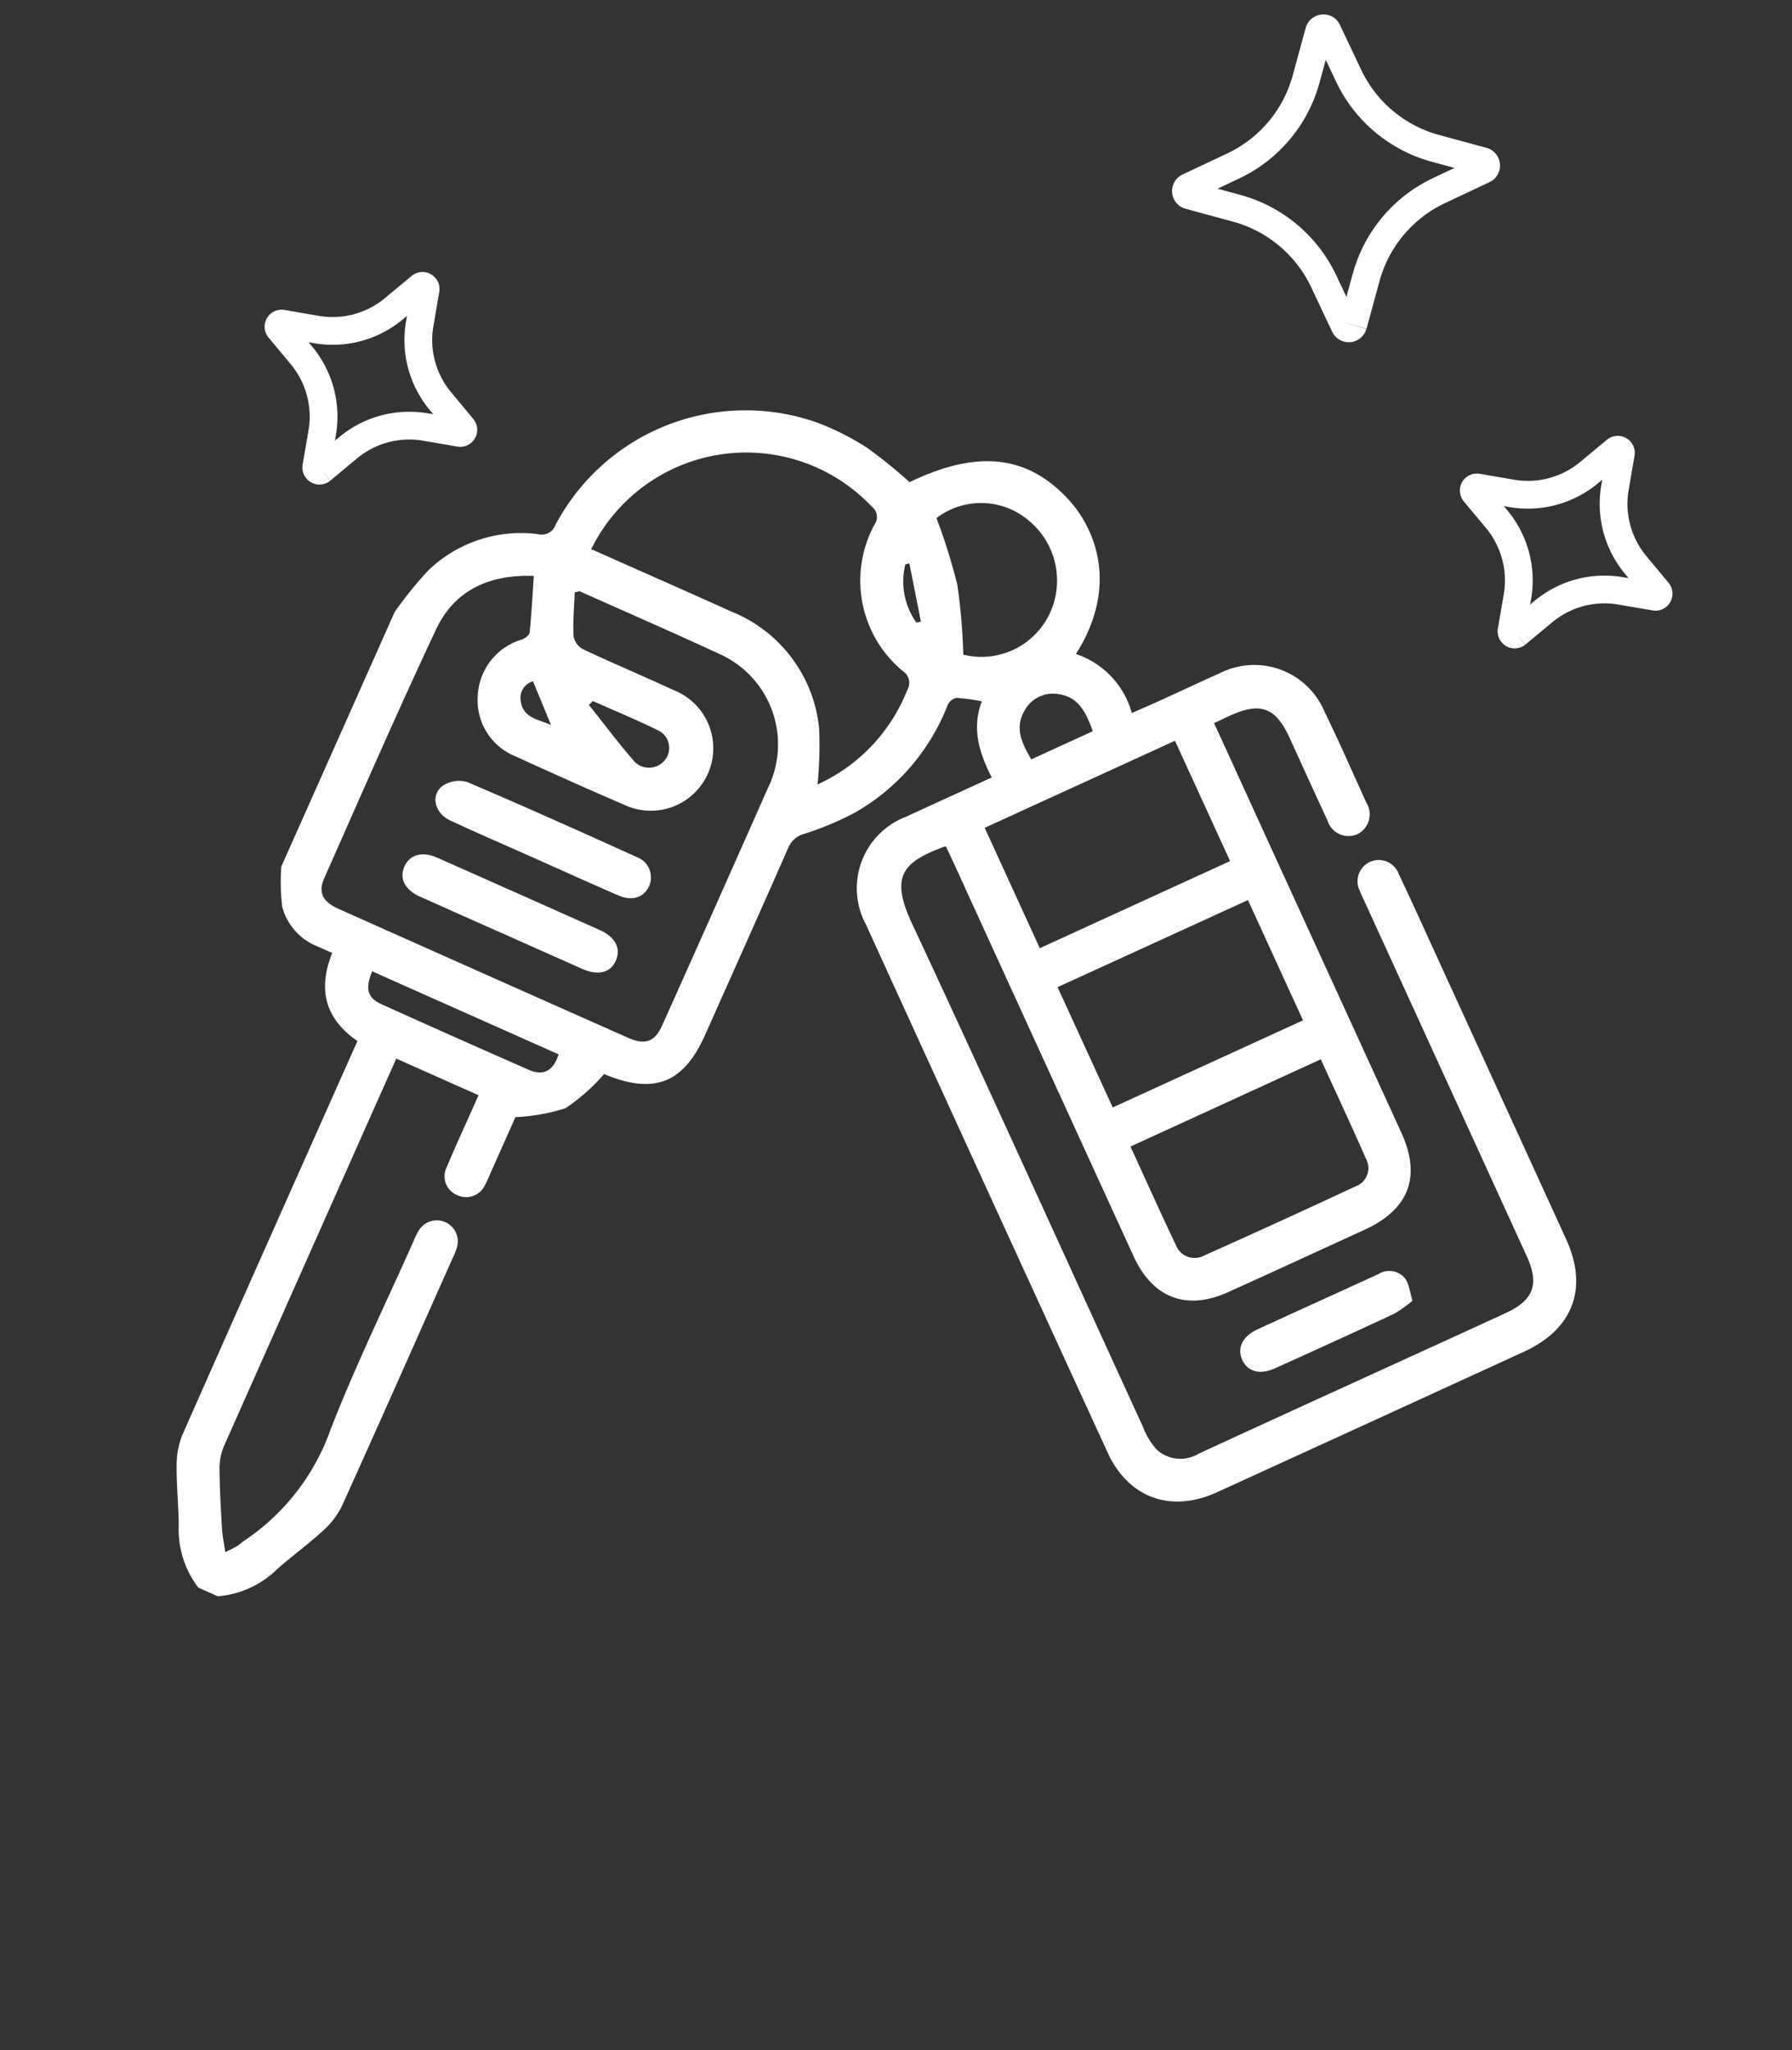
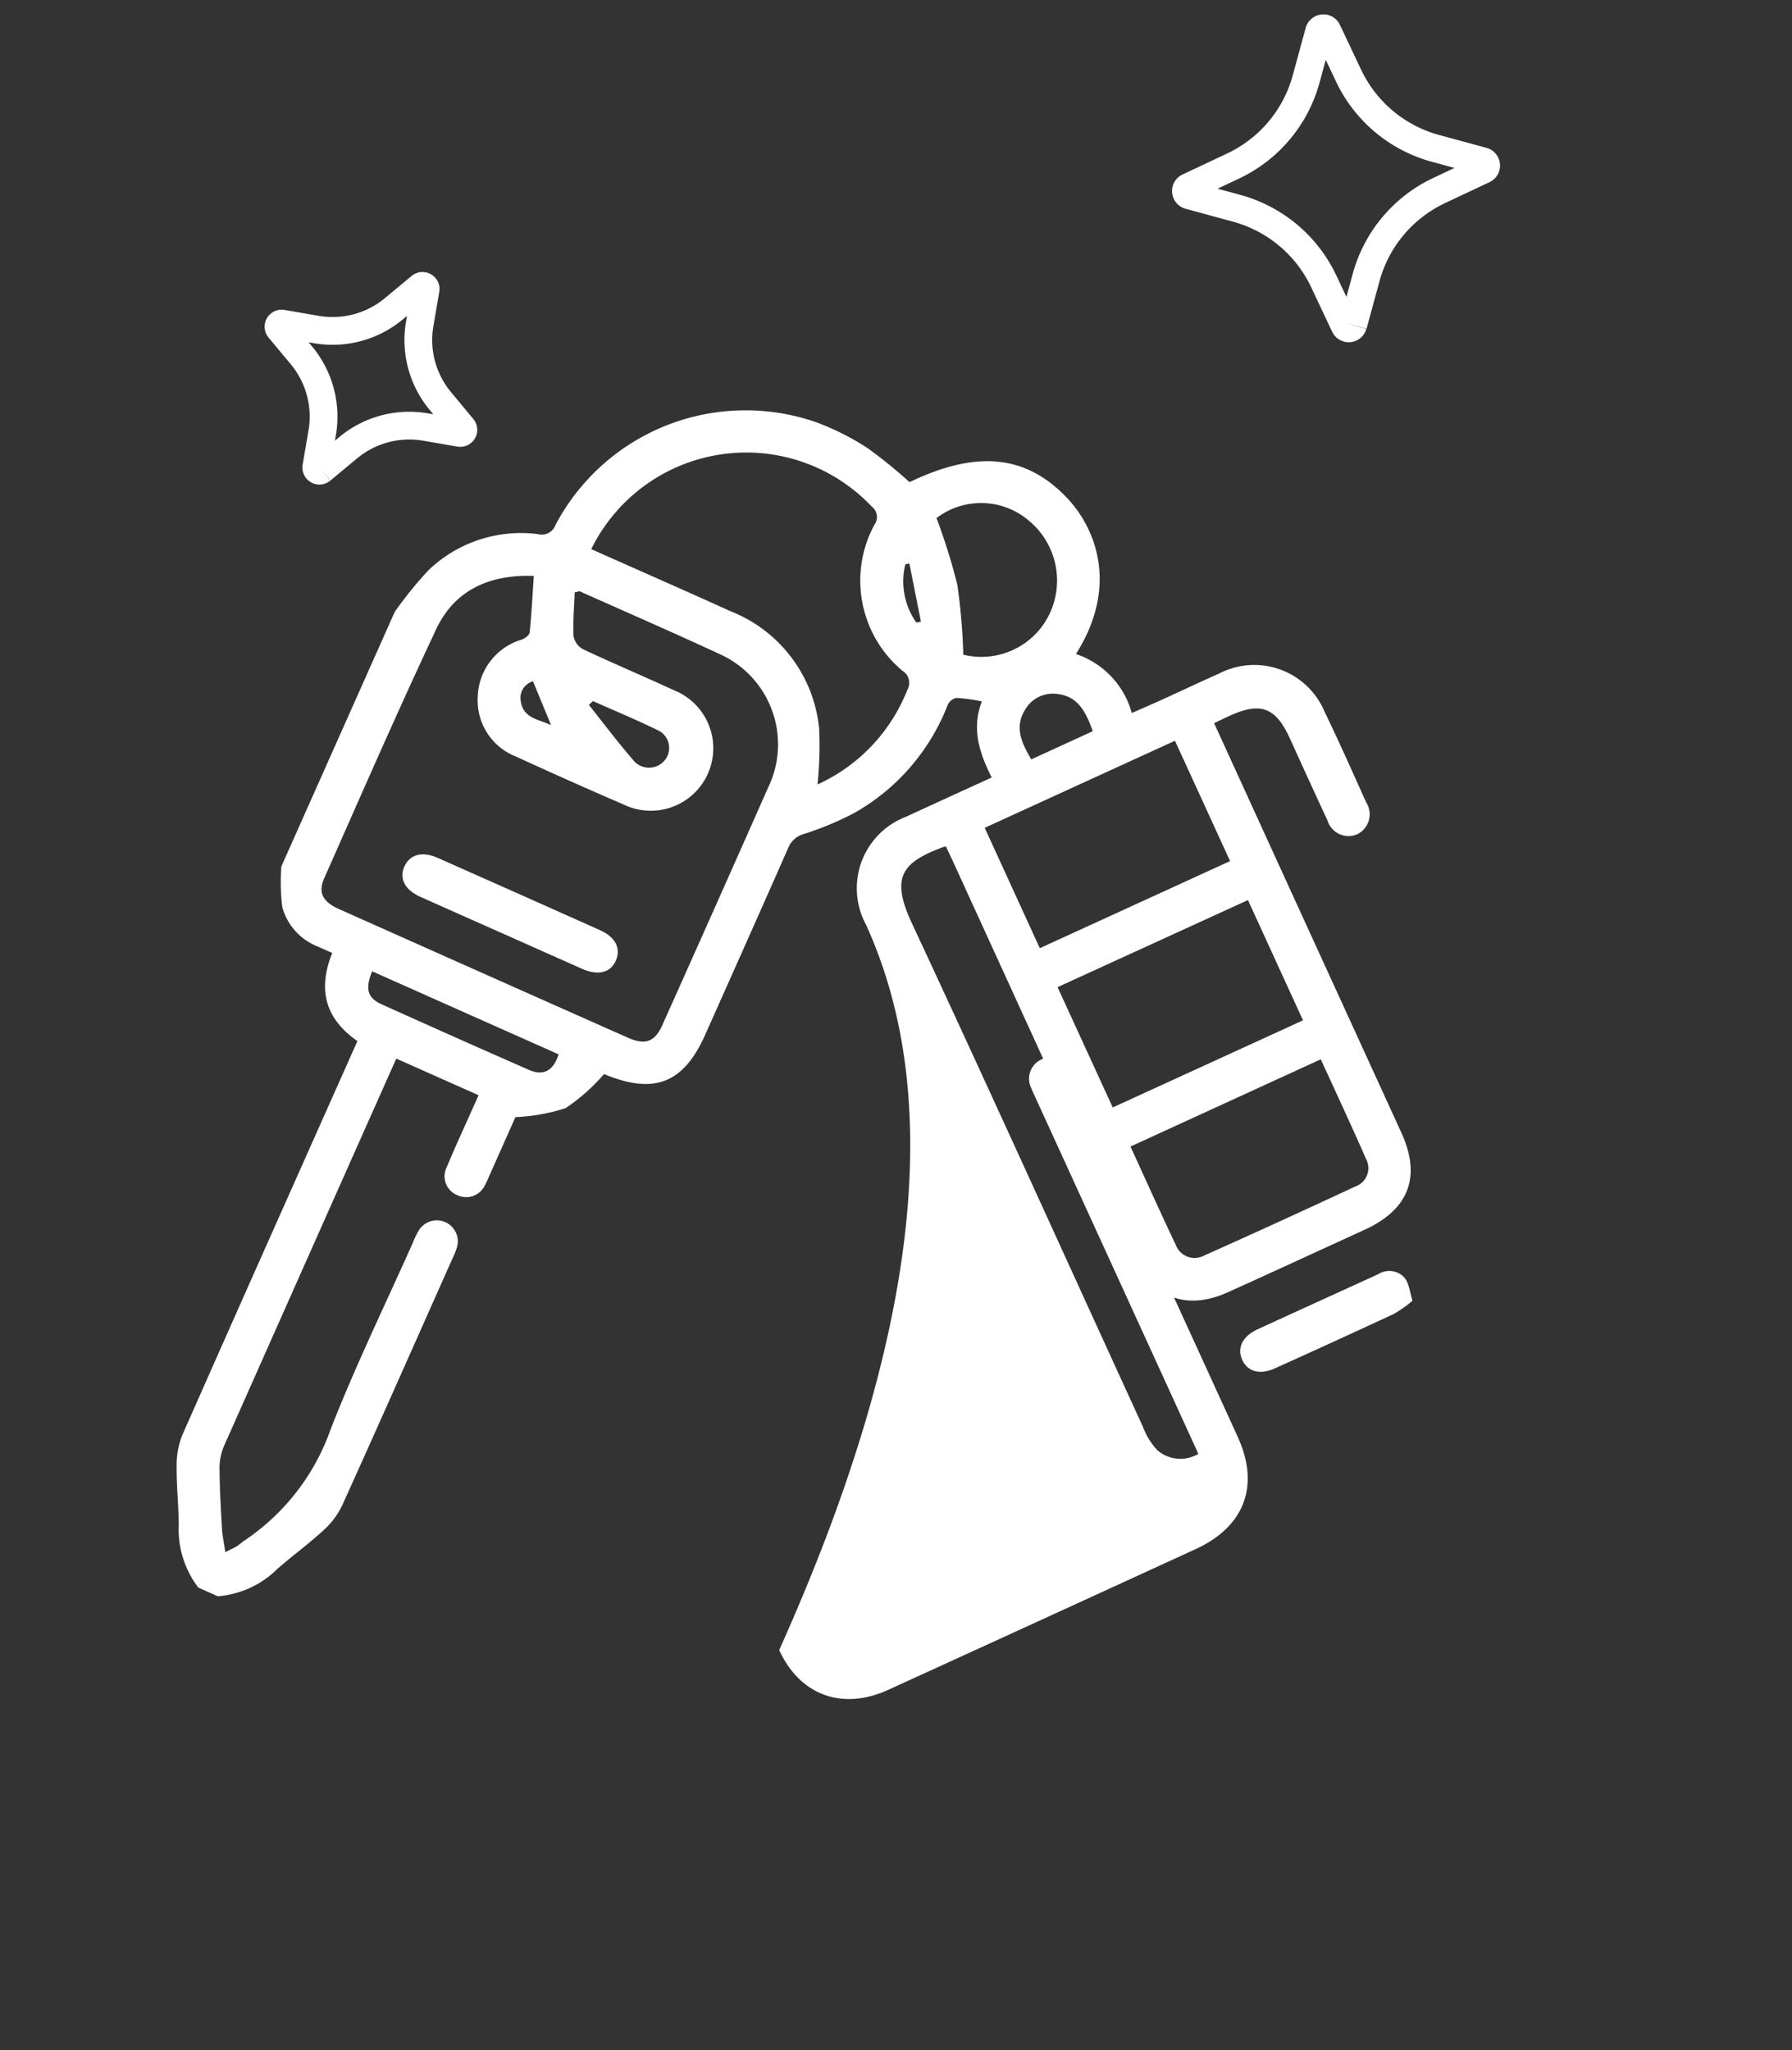
<svg xmlns="http://www.w3.org/2000/svg" width="129.141" height="147.746" viewBox="0 0 129.141 147.746">
  <rect x="0" y="0" width="129.141" height="147.746" fill="#333333" stroke="none" />
  <g id="Groupe_13714" data-name="Groupe 13714" transform="matrix(0.914, 0.407, -0.407, 0.914, 37.89, -18.478)">
    <g id="Groupe_13713" data-name="Groupe 13713" transform="translate(16.818 33.052)">
      <g id="Groupe_13715" data-name="Groupe 13715" transform="translate(0)">
-         <path id="Tracé_34317" data-name="Tracé 34317" d="M0,27.939a27.6,27.6,0,0,1,1-3.745,9.615,9.615,0,0,1,6.154-5.588,1.05,1.05,0,0,0,.878-1.113A15.477,15.477,0,0,1,22.3,3.085a18.867,18.867,0,0,1,3.986.2A35.273,35.273,0,0,1,30.072,4.3C33.509.252,36.878-.913,40.838.7c2.866,1.166,6.06,4.33,5.22,10.033a6.224,6.224,0,0,1,5.405,2.247c.57-.63,1.1-1.2,1.615-1.786.993-1.12,1.967-2.257,2.971-3.366a5.491,5.491,0,0,1,8.07-.572c1.825,1.54,3.6,3.141,5.38,4.732a1.6,1.6,0,0,1,.359,2.353,1.58,1.58,0,0,1-2.374-.03c-1.636-1.418-3.254-2.856-4.876-4.292-1.856-1.642-3.019-1.564-4.667.324-.247.283-.489.57-.766.892,2.933,2.59,5.819,5.139,8.706,7.687Q73.689,25.809,81.5,32.7c2.615,2.313,2.741,4.835.413,7.471-2.382,2.7-4.75,5.406-7.143,8.093-2.191,2.46-4.787,2.6-7.272.409Q55.851,38.406,44.213,28.132c-.357-.314-.719-.622-1.065-.921a.909.909,0,0,0-.128.077c-2.251,2.2-2.7,3.508.128,5.965,10.046,8.731,19.986,17.584,29.975,26.38a4.976,4.976,0,0,0,1.634,1.111,2.537,2.537,0,0,0,2.792-.967c3.478-3.98,6.985-7.935,10.482-11.9,1.875-2.126,3.756-4.245,5.622-6.377,1.449-1.654,1.374-2.882-.277-4.341q-10.6-9.359-21.2-18.706c-.167-.147-.341-.289-.495-.449a1.531,1.531,0,1,1,2.058-2.26c1.86,1.6,3.689,3.23,5.528,4.852q8.1,7.139,16.191,14.28c2.9,2.559,3.1,5.7.541,8.618q-8.045,9.145-16.108,18.273c-2.4,2.718-5.643,2.964-8.347.585Q55.836,48.533,40.159,34.681a5.515,5.515,0,0,1-.49-8.284c1.465-1.678,2.943-3.344,4.465-5.071-1.514-1.233-2.768-2.607-2.879-4.719a13.333,13.333,0,0,0-1.789.524.922.922,0,0,0-.354.738,15.233,15.233,0,0,1-3,9.843,22.3,22.3,0,0,1-2.678,2.832,1.713,1.713,0,0,0-.627,1.385c.022,4.9.013,9.808.012,14.712,0,3.822-1.572,5.434-5.415,5.557-.122,0-.245.026-.09.009a14.014,14.014,0,0,1-1.523,3.355,13.6,13.6,0,0,1-3.044,2.067c0,1.261,0,2.881,0,4.5,0,.287.014.575-.013.859a1.493,1.493,0,0,1-1.551,1.479,1.459,1.459,0,0,1-1.49-1.533c-.04-1.527-.015-3.057-.016-4.586,0-.342,0-.683,0-1.079H13.192v1.038q0,14.76.016,29.52a4.1,4.1,0,0,0,.38,1.629c.591,1.3,1.248,2.575,1.906,3.846.243.469.559.9.909,1.453.256-.316.44-.518.595-.741.126-.182.2-.4.325-.583a16.077,16.077,0,0,0,2.411-9.864c-.23-4.894-.058-9.806-.057-14.71a5.525,5.525,0,0,1,.034-.953,1.515,1.515,0,0,1,3.006.033,5.468,5.468,0,0,1,.029.858c0,6.5.017,12.993-.022,19.49a5.786,5.786,0,0,1-.514,2.183c-.566,1.312-1.289,2.555-1.885,3.856A6.878,6.878,0,0,1,17.2,97.879H15.669a6.881,6.881,0,0,1-3.126-3.552c-.595-1.3-1.319-2.543-1.884-3.855a5.733,5.733,0,0,1-.515-2.183c-.034-9.966-.023-19.932-.023-29.9V57.254c-2.825-.531-4.138-2.275-4.239-5.06-.409,0-.754.006-1.1,0a4.234,4.234,0,0,1-3.539-1.568A14.856,14.856,0,0,1,0,48V27.939m8.092-6.458C5.186,22.655,3.3,24.69,3.235,27.848,3.1,34.4,3.153,40.966,3.166,47.525c0,1.109.6,1.582,1.834,1.583q11.416.014,22.832,0c1.348,0,1.881-.51,1.885-1.836q.022-9.362,0-18.725a7.134,7.134,0,0,0-6.867-7.366c-3.756-.061-7.512-.03-11.268-.034-.05,0-.1.067-.31.214.379.945.724,1.96,1.2,2.909a1.344,1.344,0,0,0,1,.591c2.387.052,4.776,0,7.164.036a4.5,4.5,0,1,1,.044,8.992c-2.834.04-5.669.027-8.5,0a4.343,4.343,0,0,1-4.242-2.844,4.434,4.434,0,0,1,1.245-5.037c.17-.166.357-.5.3-.684-.416-1.262-.893-2.5-1.385-3.846M32.875,26.89a12.51,12.51,0,0,0,3.14-8.859,1.006,1.006,0,0,0-.87-1.106,8.465,8.465,0,0,1-6.134-8.8A.943.943,0,0,0,28.3,7.014a12.438,12.438,0,0,0-17.207,11.02h1.143c3.276,0,6.553-.021,9.829.006a10.137,10.137,0,0,1,9.287,5.137,28.093,28.093,0,0,1,1.526,3.713M55.118,13.537,45.148,24.844,52.3,31.15l9.968-11.308-7.15-6.3m9.464,8.348L54.611,33.193l7.154,6.3,9.968-11.307-7.152-6.306m9.465,8.347L64.078,41.545C66.087,43.314,68,45.03,69.956,46.7a1.44,1.44,0,0,0,2.137-.111q4.014-4.473,7.955-9.011a1.4,1.4,0,0,0-.122-2.133c-1.923-1.755-3.891-3.459-5.879-5.216M38.666,14.078a5.438,5.438,0,0,0,4.478-5.16,5.6,5.6,0,0,0-4.06-5.571A5.3,5.3,0,0,0,32.9,5.875a43.46,43.46,0,0,1,3.327,3.78,43.751,43.751,0,0,1,2.438,4.423M9.046,52.233c.042,1.358.468,1.887,1.58,1.893q5.81.03,11.621,0c1.148-.006,1.64-.66,1.5-1.892ZM49.429,15.318c-.988-1.021-1.947-1.864-3.394-1.418a2.3,2.3,0,0,0-1.69,1.99c-.206,1.493.765,2.3,1.862,3.085l3.222-3.657M15.653,27.981l-.151.373c1.563.81,3.1,1.669,4.7,2.41A1.467,1.467,0,0,0,22.132,29.7,1.4,1.4,0,0,0,20.773,28c-1.7-.063-3.414-.018-5.121-.018m-4.519.455a1.236,1.236,0,0,0-.243,1.633c.671,1.116,1.747.688,2.716.723l-2.473-2.356M32.447,9.657l-.243.172a5.132,5.132,0,0,0,2.432,3.512l.275-.194-2.464-3.49" transform="translate(0 0)" fill="#fff" />
+         <path id="Tracé_34317" data-name="Tracé 34317" d="M0,27.939a27.6,27.6,0,0,1,1-3.745,9.615,9.615,0,0,1,6.154-5.588,1.05,1.05,0,0,0,.878-1.113A15.477,15.477,0,0,1,22.3,3.085a18.867,18.867,0,0,1,3.986.2A35.273,35.273,0,0,1,30.072,4.3C33.509.252,36.878-.913,40.838.7c2.866,1.166,6.06,4.33,5.22,10.033a6.224,6.224,0,0,1,5.405,2.247c.57-.63,1.1-1.2,1.615-1.786.993-1.12,1.967-2.257,2.971-3.366a5.491,5.491,0,0,1,8.07-.572c1.825,1.54,3.6,3.141,5.38,4.732a1.6,1.6,0,0,1,.359,2.353,1.58,1.58,0,0,1-2.374-.03c-1.636-1.418-3.254-2.856-4.876-4.292-1.856-1.642-3.019-1.564-4.667.324-.247.283-.489.57-.766.892,2.933,2.59,5.819,5.139,8.706,7.687Q73.689,25.809,81.5,32.7c2.615,2.313,2.741,4.835.413,7.471-2.382,2.7-4.75,5.406-7.143,8.093-2.191,2.46-4.787,2.6-7.272.409Q55.851,38.406,44.213,28.132c-.357-.314-.719-.622-1.065-.921a.909.909,0,0,0-.128.077c-2.251,2.2-2.7,3.508.128,5.965,10.046,8.731,19.986,17.584,29.975,26.38a4.976,4.976,0,0,0,1.634,1.111,2.537,2.537,0,0,0,2.792-.967q-10.6-9.359-21.2-18.706c-.167-.147-.341-.289-.495-.449a1.531,1.531,0,1,1,2.058-2.26c1.86,1.6,3.689,3.23,5.528,4.852q8.1,7.139,16.191,14.28c2.9,2.559,3.1,5.7.541,8.618q-8.045,9.145-16.108,18.273c-2.4,2.718-5.643,2.964-8.347.585Q55.836,48.533,40.159,34.681a5.515,5.515,0,0,1-.49-8.284c1.465-1.678,2.943-3.344,4.465-5.071-1.514-1.233-2.768-2.607-2.879-4.719a13.333,13.333,0,0,0-1.789.524.922.922,0,0,0-.354.738,15.233,15.233,0,0,1-3,9.843,22.3,22.3,0,0,1-2.678,2.832,1.713,1.713,0,0,0-.627,1.385c.022,4.9.013,9.808.012,14.712,0,3.822-1.572,5.434-5.415,5.557-.122,0-.245.026-.09.009a14.014,14.014,0,0,1-1.523,3.355,13.6,13.6,0,0,1-3.044,2.067c0,1.261,0,2.881,0,4.5,0,.287.014.575-.013.859a1.493,1.493,0,0,1-1.551,1.479,1.459,1.459,0,0,1-1.49-1.533c-.04-1.527-.015-3.057-.016-4.586,0-.342,0-.683,0-1.079H13.192v1.038q0,14.76.016,29.52a4.1,4.1,0,0,0,.38,1.629c.591,1.3,1.248,2.575,1.906,3.846.243.469.559.9.909,1.453.256-.316.44-.518.595-.741.126-.182.2-.4.325-.583a16.077,16.077,0,0,0,2.411-9.864c-.23-4.894-.058-9.806-.057-14.71a5.525,5.525,0,0,1,.034-.953,1.515,1.515,0,0,1,3.006.033,5.468,5.468,0,0,1,.029.858c0,6.5.017,12.993-.022,19.49a5.786,5.786,0,0,1-.514,2.183c-.566,1.312-1.289,2.555-1.885,3.856A6.878,6.878,0,0,1,17.2,97.879H15.669a6.881,6.881,0,0,1-3.126-3.552c-.595-1.3-1.319-2.543-1.884-3.855a5.733,5.733,0,0,1-.515-2.183c-.034-9.966-.023-19.932-.023-29.9V57.254c-2.825-.531-4.138-2.275-4.239-5.06-.409,0-.754.006-1.1,0a4.234,4.234,0,0,1-3.539-1.568A14.856,14.856,0,0,1,0,48V27.939m8.092-6.458C5.186,22.655,3.3,24.69,3.235,27.848,3.1,34.4,3.153,40.966,3.166,47.525c0,1.109.6,1.582,1.834,1.583q11.416.014,22.832,0c1.348,0,1.881-.51,1.885-1.836q.022-9.362,0-18.725a7.134,7.134,0,0,0-6.867-7.366c-3.756-.061-7.512-.03-11.268-.034-.05,0-.1.067-.31.214.379.945.724,1.96,1.2,2.909a1.344,1.344,0,0,0,1,.591c2.387.052,4.776,0,7.164.036a4.5,4.5,0,1,1,.044,8.992c-2.834.04-5.669.027-8.5,0a4.343,4.343,0,0,1-4.242-2.844,4.434,4.434,0,0,1,1.245-5.037c.17-.166.357-.5.3-.684-.416-1.262-.893-2.5-1.385-3.846M32.875,26.89a12.51,12.51,0,0,0,3.14-8.859,1.006,1.006,0,0,0-.87-1.106,8.465,8.465,0,0,1-6.134-8.8A.943.943,0,0,0,28.3,7.014a12.438,12.438,0,0,0-17.207,11.02h1.143c3.276,0,6.553-.021,9.829.006a10.137,10.137,0,0,1,9.287,5.137,28.093,28.093,0,0,1,1.526,3.713M55.118,13.537,45.148,24.844,52.3,31.15l9.968-11.308-7.15-6.3m9.464,8.348L54.611,33.193l7.154,6.3,9.968-11.307-7.152-6.306m9.465,8.347L64.078,41.545C66.087,43.314,68,45.03,69.956,46.7a1.44,1.44,0,0,0,2.137-.111q4.014-4.473,7.955-9.011a1.4,1.4,0,0,0-.122-2.133c-1.923-1.755-3.891-3.459-5.879-5.216M38.666,14.078a5.438,5.438,0,0,0,4.478-5.16,5.6,5.6,0,0,0-4.06-5.571A5.3,5.3,0,0,0,32.9,5.875a43.46,43.46,0,0,1,3.327,3.78,43.751,43.751,0,0,1,2.438,4.423M9.046,52.233c.042,1.358.468,1.887,1.58,1.893q5.81.03,11.621,0c1.148-.006,1.64-.66,1.5-1.892ZM49.429,15.318c-.988-1.021-1.947-1.864-3.394-1.418a2.3,2.3,0,0,0-1.69,1.99c-.206,1.493.765,2.3,1.862,3.085l3.222-3.657M15.653,27.981l-.151.373c1.563.81,3.1,1.669,4.7,2.41A1.467,1.467,0,0,0,22.132,29.7,1.4,1.4,0,0,0,20.773,28c-1.7-.063-3.414-.018-5.121-.018m-4.519.455a1.236,1.236,0,0,0-.243,1.633c.671,1.116,1.747.688,2.716.723l-2.473-2.356M32.447,9.657l-.243.172a5.132,5.132,0,0,0,2.432,3.512l.275-.194-2.464-3.49" transform="translate(0 0)" fill="#fff" />
        <path id="Tracé_34318" data-name="Tracé 34318" d="M9.978,1.428a9.662,9.662,0,0,1-.814,1.379Q6.06,6.375,2.912,9.9c-.8.9-1.717,1.026-2.413.4S-.171,8.75.62,7.849C2.719,5.455,4.836,3.077,6.94.688A1.478,1.478,0,0,1,8.8.158c.467.25.768.812,1.175,1.27" transform="translate(77.176 42)" fill="#fff" />
-         <path id="Tracé_34324" data-name="Tracé 34324" d="M8.359,3.092c-2.224,0-4.448.026-6.671-.012C.421,3.059-.387,1.971.189.992A2.114,2.114,0,0,1,1.677.053C6.123-.02,10.572-.005,15.019.023a1.561,1.561,0,0,1,1.675,1.584c-.027.885-.677,1.468-1.759,1.479-2.192.023-4.384.007-6.576.006" transform="translate(8.08 36.94)" fill="#fff" />
        <path id="Tracé_34325" data-name="Tracé 34325" d="M8.3,3.077c-2.134,0-4.268.008-6.4,0C.7,3.068-.006,2.483,0,1.538S.721.008,1.919.006q6.4-.011,12.8,0c1.216,0,1.922.56,1.951,1.5.03.976-.694,1.564-1.967,1.569-2.134.008-4.268,0-6.4,0" transform="translate(8.097 42.843)" fill="#fff" />
      </g>
    </g>
    <path id="Tracé_34330" data-name="Tracé 34330" d="M21.479,10.544l-3.32-1.225a9.758,9.758,0,0,1-5.794-5.794L11.141.207a.316.316,0,0,0-.3-.207.321.321,0,0,0-.3.207L9.32,3.525A9.747,9.747,0,0,1,3.525,9.318L.207,10.548a.3.3,0,0,0-.207.3.318.318,0,0,0,.207.3l3.318,1.224a9.771,9.771,0,0,1,5.795,5.8l1.225,3.324a.314.314,0,0,0,.3.206.318.318,0,0,0,.3-.206l1.224-3.324a9.779,9.779,0,0,1,5.795-5.794l3.32-1.224a.321.321,0,0,0,0-.6" transform="translate(70.286 -9.881) rotate(61)" fill="none" stroke="#fff" stroke-width="2" />
-     <path id="Tracé_34332" data-name="Tracé 34332" d="M15.152,7.438,12.81,6.574A6.884,6.884,0,0,1,8.723,2.486L7.859.146A.223.223,0,0,0,7.649,0a.226.226,0,0,0-.21.146l-.864,2.34A6.876,6.876,0,0,1,2.487,6.574L.146,7.441A.215.215,0,0,0,0,7.652a.224.224,0,0,0,.146.21l2.341.864a6.893,6.893,0,0,1,4.088,4.088l.864,2.345a.221.221,0,0,0,.21.146.224.224,0,0,0,.21-.146l.864-2.345a6.9,6.9,0,0,1,4.088-4.087l2.342-.864a.227.227,0,0,0,0-.424" transform="translate(100.265 15.251) rotate(96)" fill="none" stroke="#fff" stroke-width="2" />
    <path id="Tracé_34333" data-name="Tracé 34333" d="M15.152,7.438,12.81,6.574A6.884,6.884,0,0,1,8.723,2.486L7.859.146A.223.223,0,0,0,7.649,0a.226.226,0,0,0-.21.146l-.864,2.34A6.876,6.876,0,0,1,2.487,6.574L.146,7.441A.215.215,0,0,0,0,7.652a.224.224,0,0,0,.146.21l2.341.864a6.893,6.893,0,0,1,4.088,4.088l.864,2.345a.221.221,0,0,0,.21.146.224.224,0,0,0,.21-.146l.864-2.345a6.9,6.9,0,0,1,4.088-4.087l2.342-.864a.227.227,0,0,0,0-.424" transform="translate(16.818 39.491) rotate(96)" fill="none" stroke="#fff" stroke-width="2" />
  </g>
</svg>